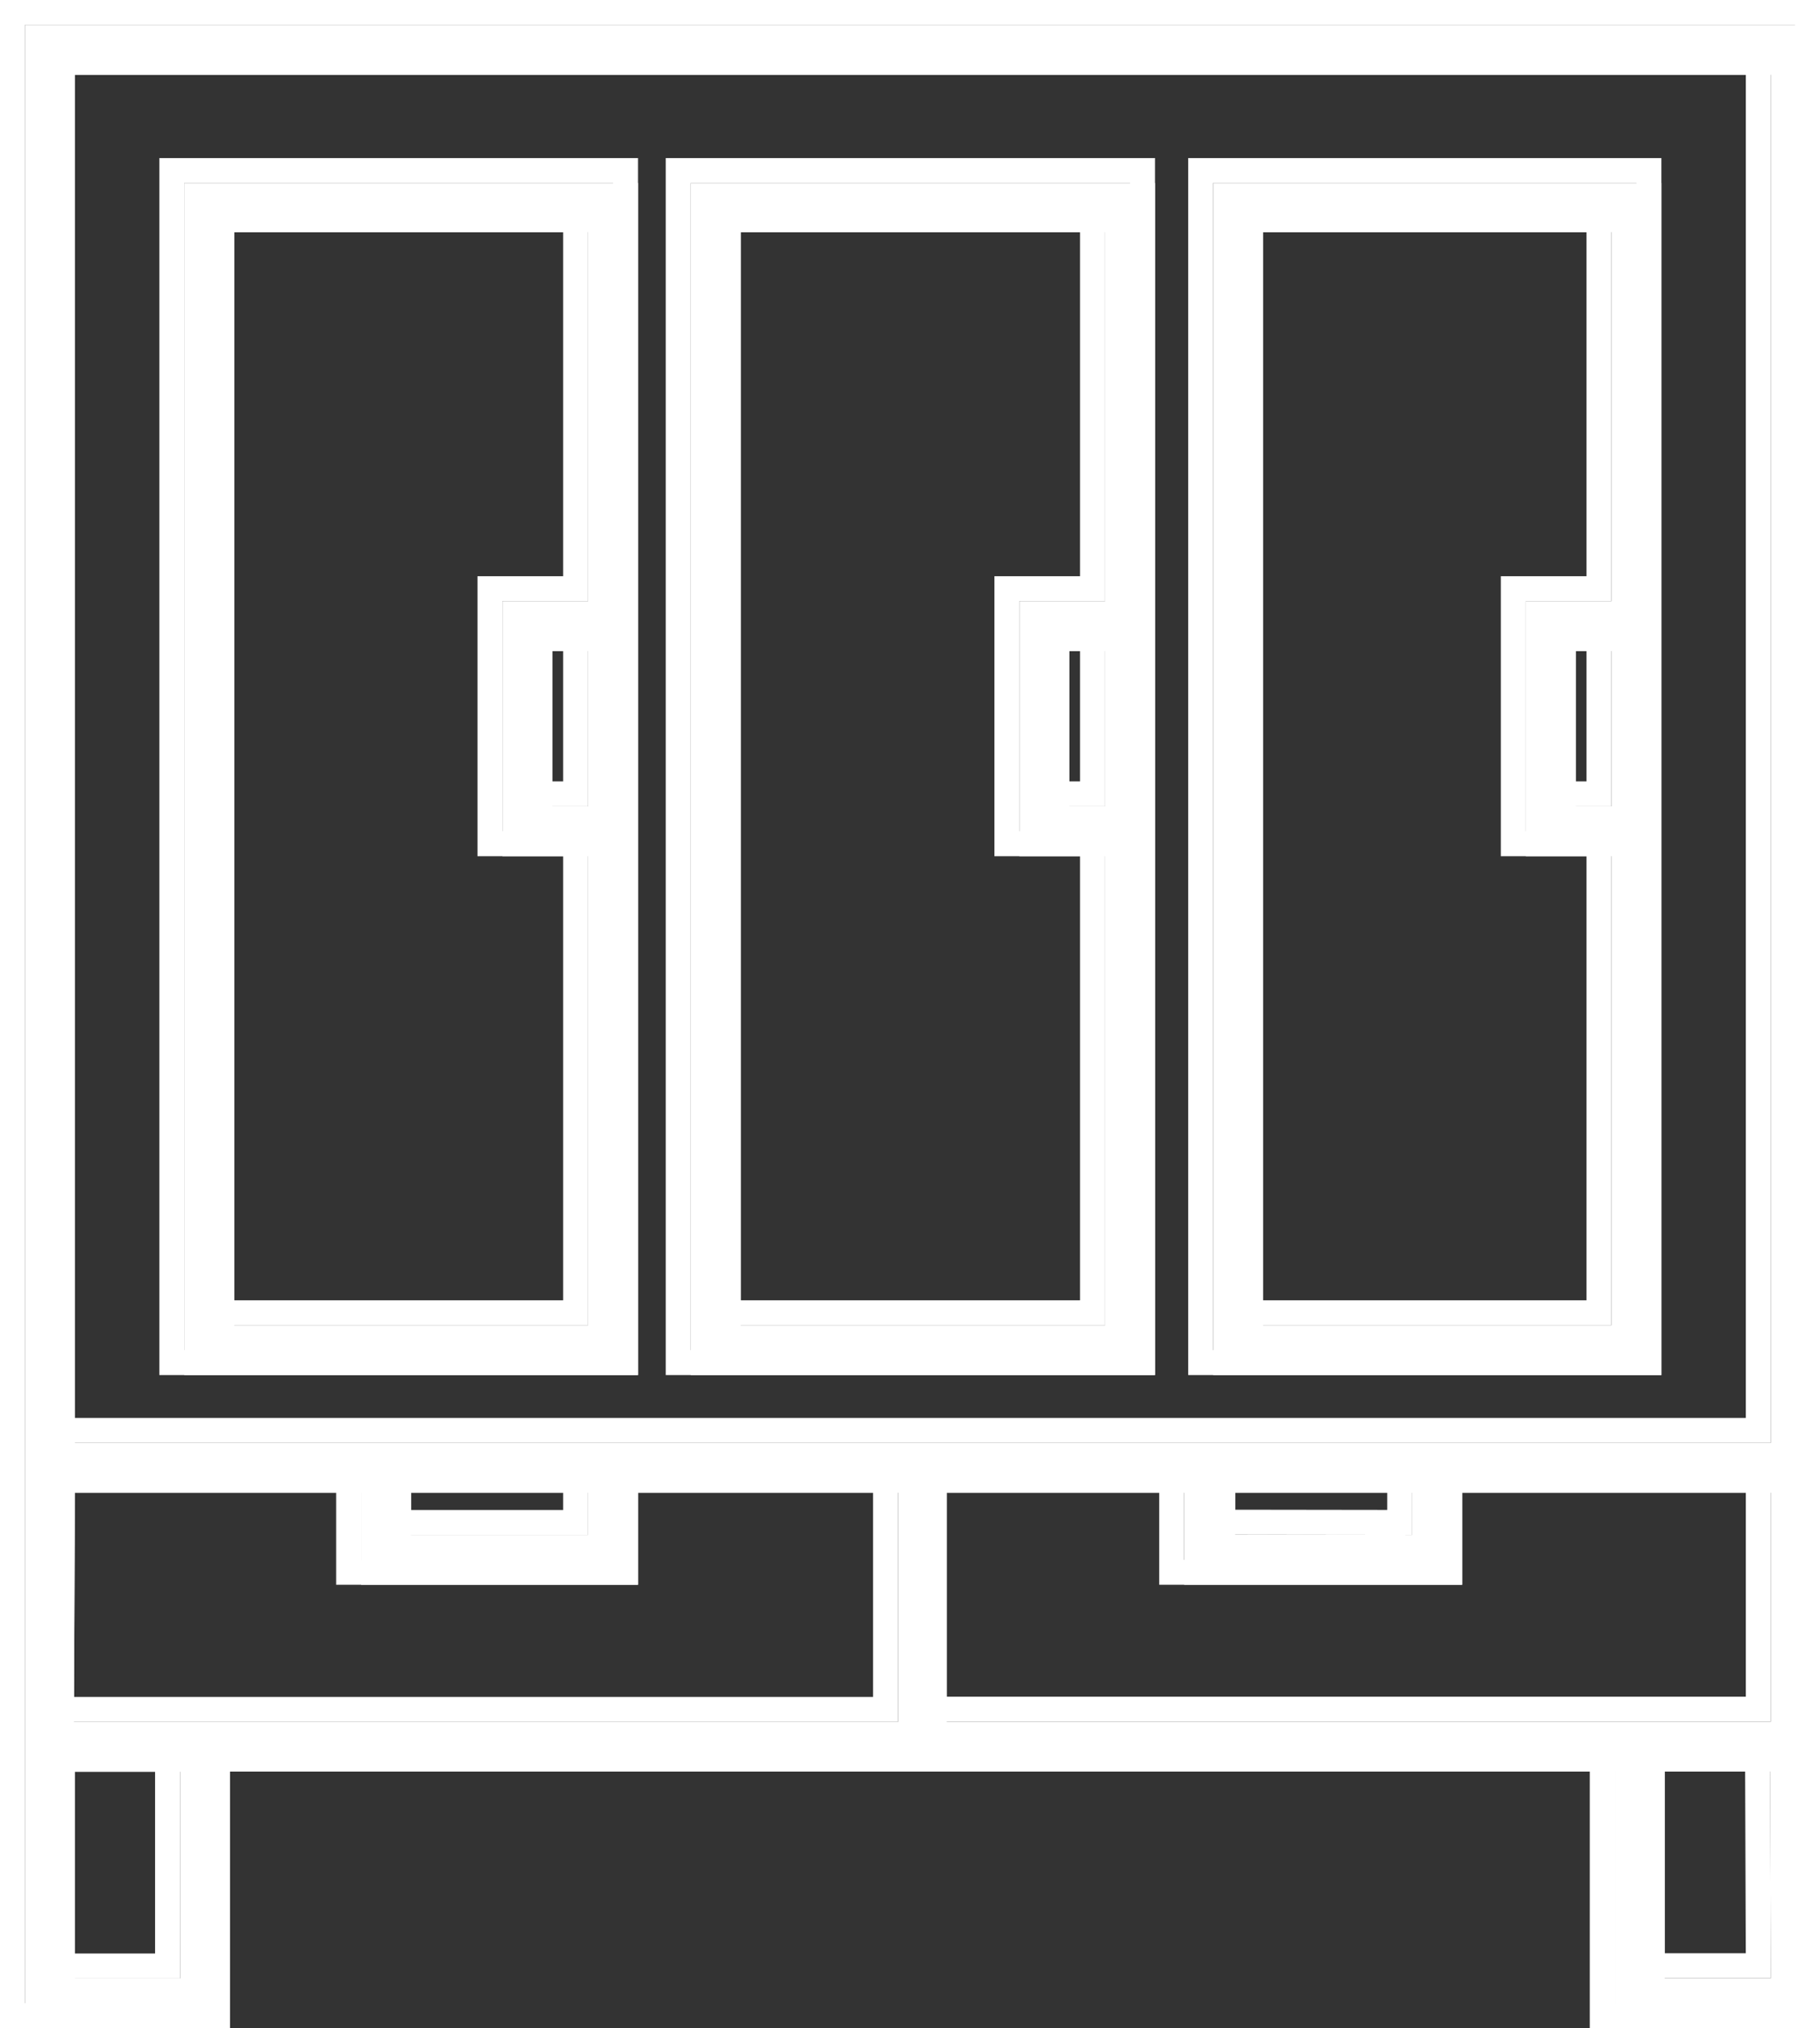
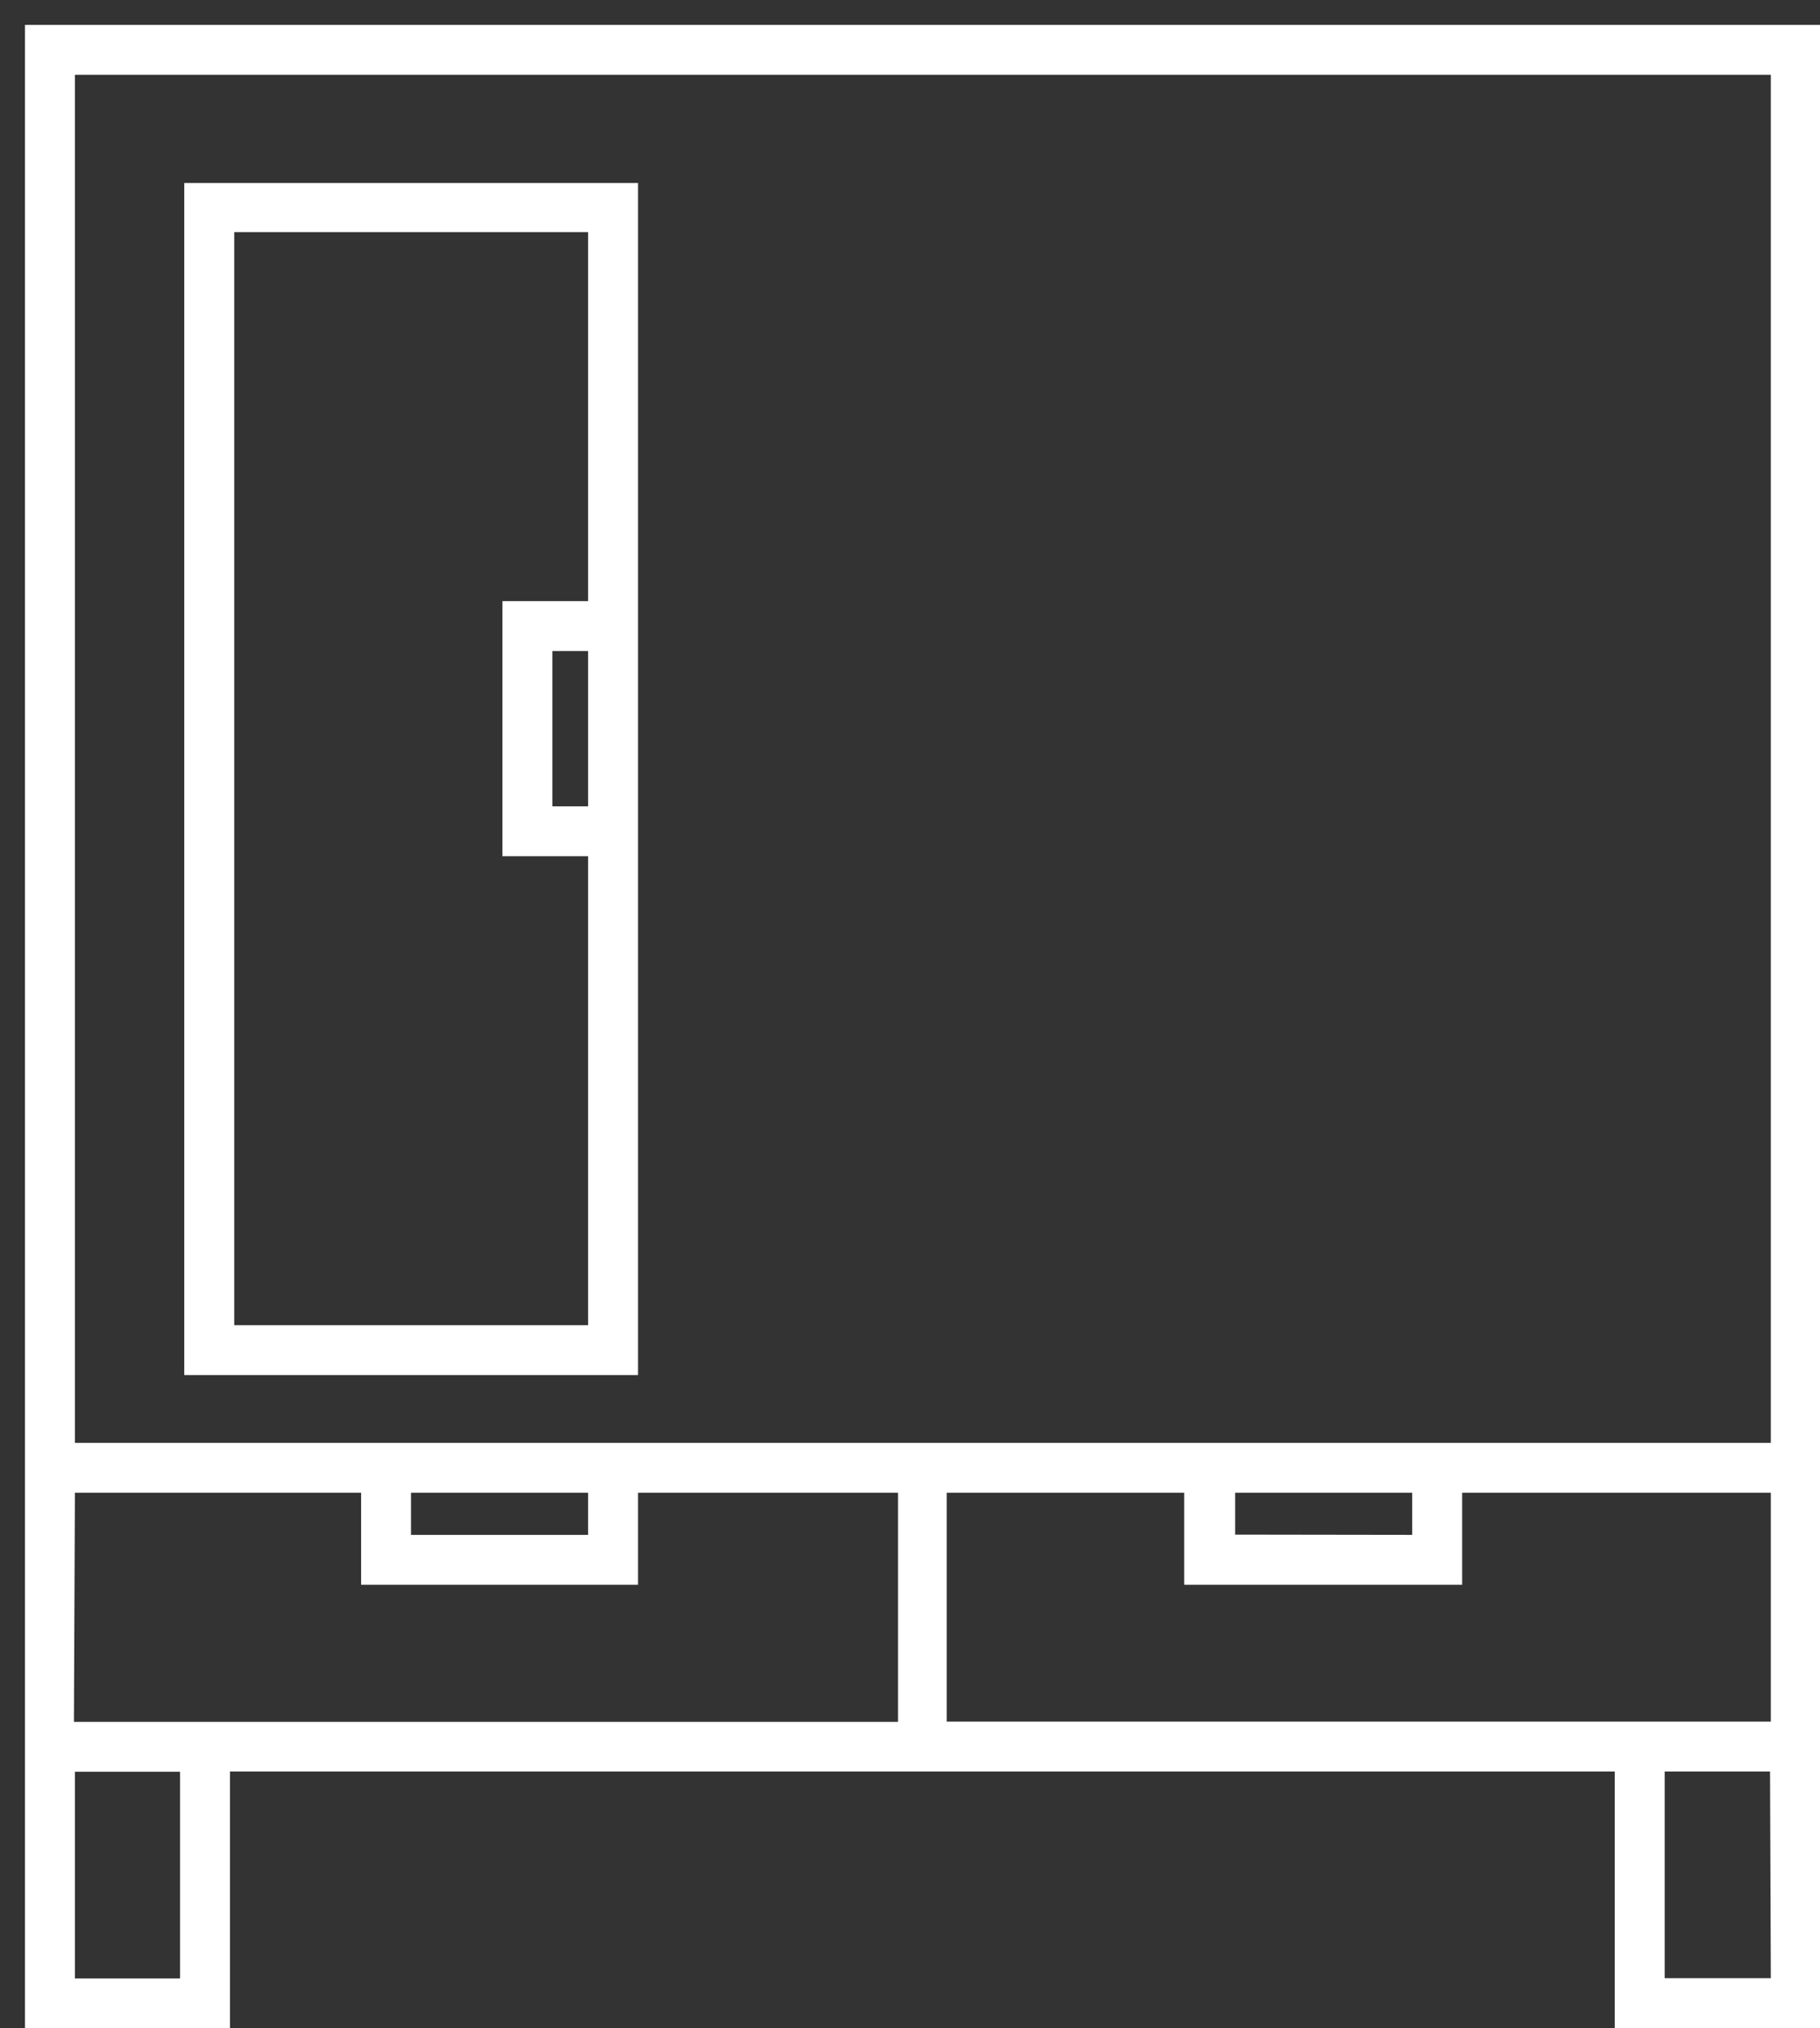
<svg xmlns="http://www.w3.org/2000/svg" width="44" height="49" viewBox="0 0 44 49" fill="none">
  <rect x="0" y="0" width="44" height="49" fill="#333333" stroke="none" />
  <path d="M0.604 49H5.56V42.801H39.037V49H44V0.602H0.604V49ZM42.811 47.795H40.245V42.801H42.792L42.811 47.795ZM42.811 41.596H22.887V36.066H28.629V38.289H35.349V36.066H42.811V41.596ZM29.861 37.078V36.066H34.141V37.084L29.861 37.078ZM1.811 1.807H42.811V34.861H1.811V1.807ZM14.218 36.066V37.084H9.937V36.066H14.218ZM1.811 36.066H8.73V38.289H15.425V36.066H21.71V41.602H1.787L1.811 36.066ZM1.811 42.807H4.353V47.801H1.811V42.807Z" fill="white" />
  <path d="M15.425 4.422H4.455V33.223H15.425V4.422ZM14.218 19.482H13.354V15.729H14.218V19.482ZM14.218 14.524H12.147V20.687H14.218V32.018H5.663V5.608H14.218V14.524Z" fill="white" />
-   <path d="M27.923 4.422H16.699V33.223H27.923V4.422ZM26.715 19.482H25.852V15.729H26.715V19.482ZM26.715 14.524H24.644V20.687H26.715V32.018H17.907V5.608H26.715V14.524Z" fill="white" />
-   <path d="M40.166 4.422H29.329V33.223H40.166V4.422ZM38.959 19.482H38.095V15.729H38.959V19.482ZM38.959 14.524H36.888V20.687H38.959V32.018H30.537V5.608H38.959V14.524Z" fill="white" />
-   <path fill-rule="evenodd" clip-rule="evenodd" d="M0 0H44V49H38.434V42.801H5.56V49H0V0ZM0.604 0.602V48.398H4.957V42.199H39.037V48.398H43.396V0.602H0.604ZM1.207 1.205H42.811V34.861H1.207V1.205ZM1.811 1.807V34.259H42.207V1.807H1.811ZM3.852 3.819H15.425V33.223H3.852V3.819ZM4.455 4.422V32.62H14.822V4.422H4.455ZM16.095 3.819H27.923V33.223H16.095V3.819ZM16.699 4.422V32.62H27.319V4.422H16.699ZM28.726 3.819H40.166V33.223H28.726V3.819ZM29.329 4.422V32.62H39.562V4.422H29.329ZM5.059 5.006H14.218V14.524H12.147V20.084H14.218V32.018H5.059V5.006ZM5.663 5.608V31.416H13.614V20.687H11.543V13.922H13.614V5.608H5.663ZM17.303 5.006H26.715V14.524H24.644V20.084H26.715V32.018H17.303V5.006ZM17.907 5.608V31.416H26.111V20.687H24.041V13.922H26.111V5.608H17.907ZM29.933 5.006H38.959V14.524H36.888V20.084H38.959V32.018H29.933V5.006ZM30.537 5.608V31.416H38.355V20.687H36.284V13.922H38.355V5.608H30.537ZM12.751 15.126H14.218V19.482H12.751V15.126ZM13.354 15.729V18.879H13.614V15.729H13.354ZM25.248 15.126H26.715V19.482H25.248V15.126ZM25.852 15.729V18.879H26.111V15.729H25.852ZM37.492 15.126H38.959V19.482H37.492V15.126ZM38.095 15.729V18.879H38.355V15.729H38.095ZM1.209 35.464H8.73V37.687H14.822V35.464H21.71V41.602H1.182L1.209 35.464ZM1.81 36.066L1.788 41H21.107V36.066H15.425V38.289H8.126V36.066H1.81ZM9.334 35.464H14.218V37.084H9.334V35.464ZM9.937 36.066V36.482H13.614V36.066H9.937ZM22.284 35.464H28.629V37.687H34.745V35.464H42.811V41.596H22.284V35.464ZM22.887 36.066V40.994H42.207V36.066H35.349V38.289H28.025V36.066H22.887ZM29.257 35.464H34.141V37.084L29.257 37.078V35.464ZM29.861 36.066V36.476L33.537 36.481V36.066H29.861ZM39.641 42.199H42.791L42.812 47.795H39.641V42.199ZM40.245 42.801V47.193H42.206L42.19 42.801H40.245ZM1.207 42.205H4.353V47.801H1.207V42.205ZM1.811 42.807V47.199H3.749V42.807H1.811Z" fill="white" />
</svg>